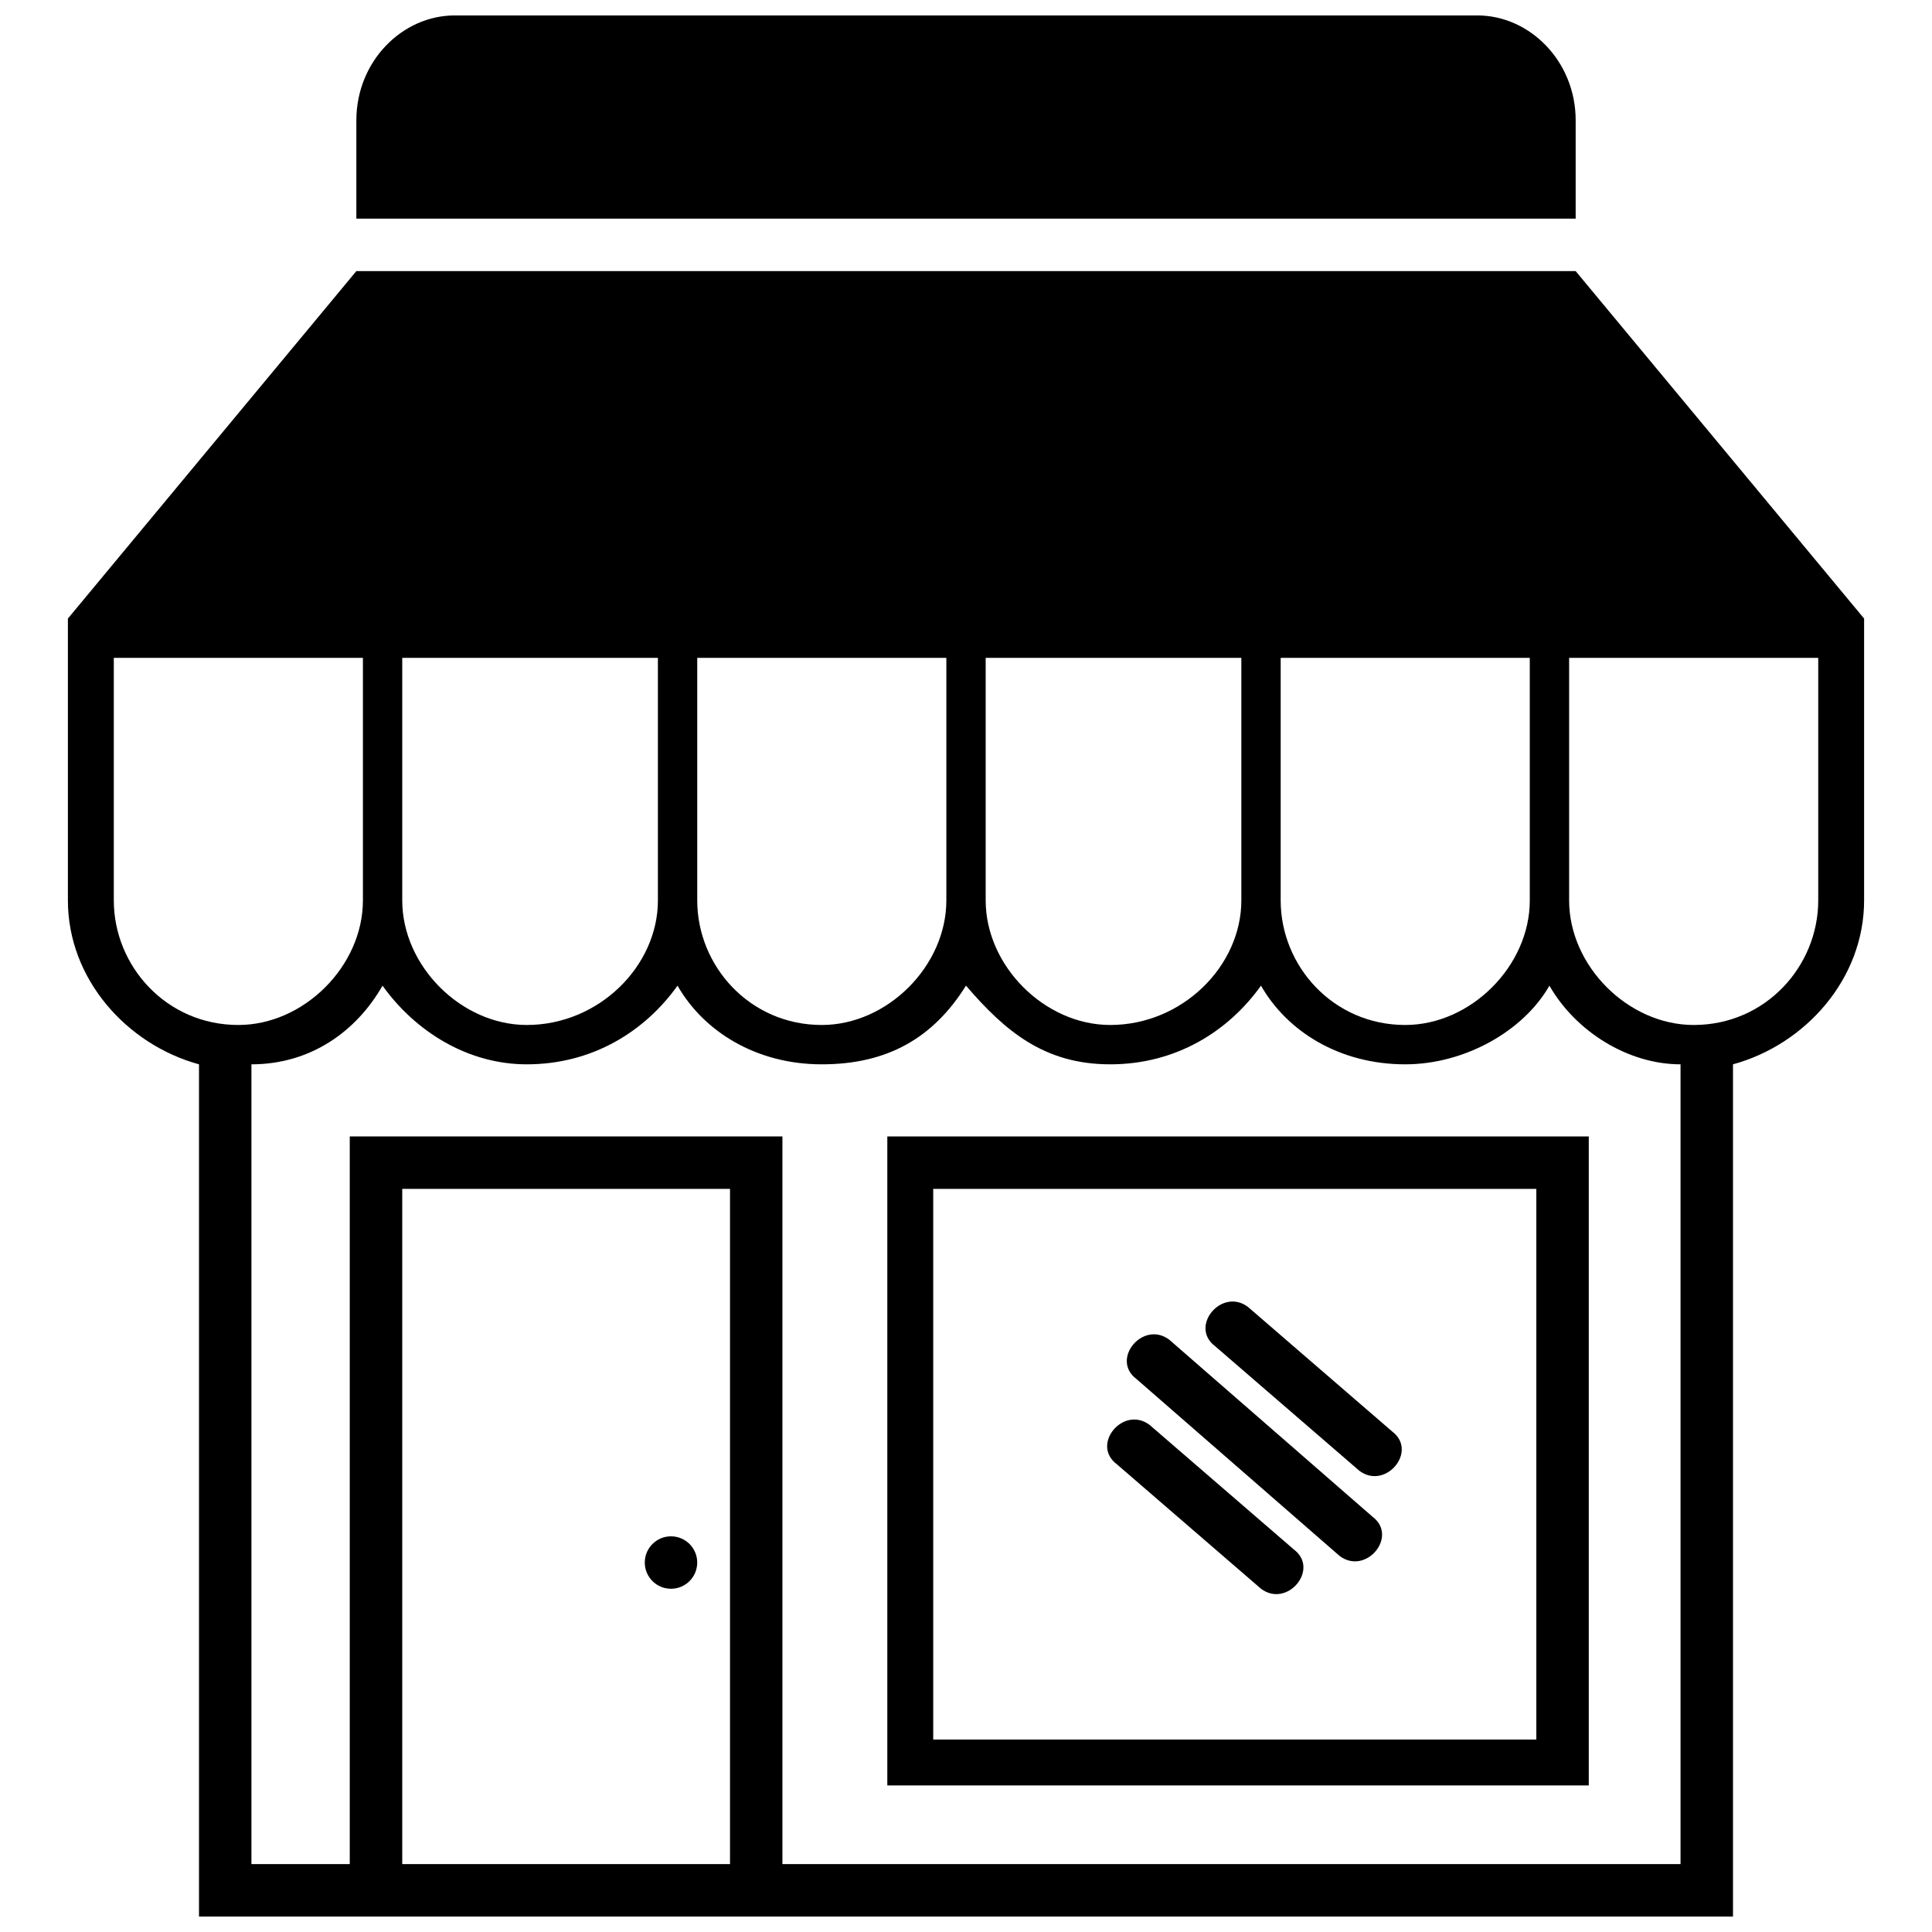
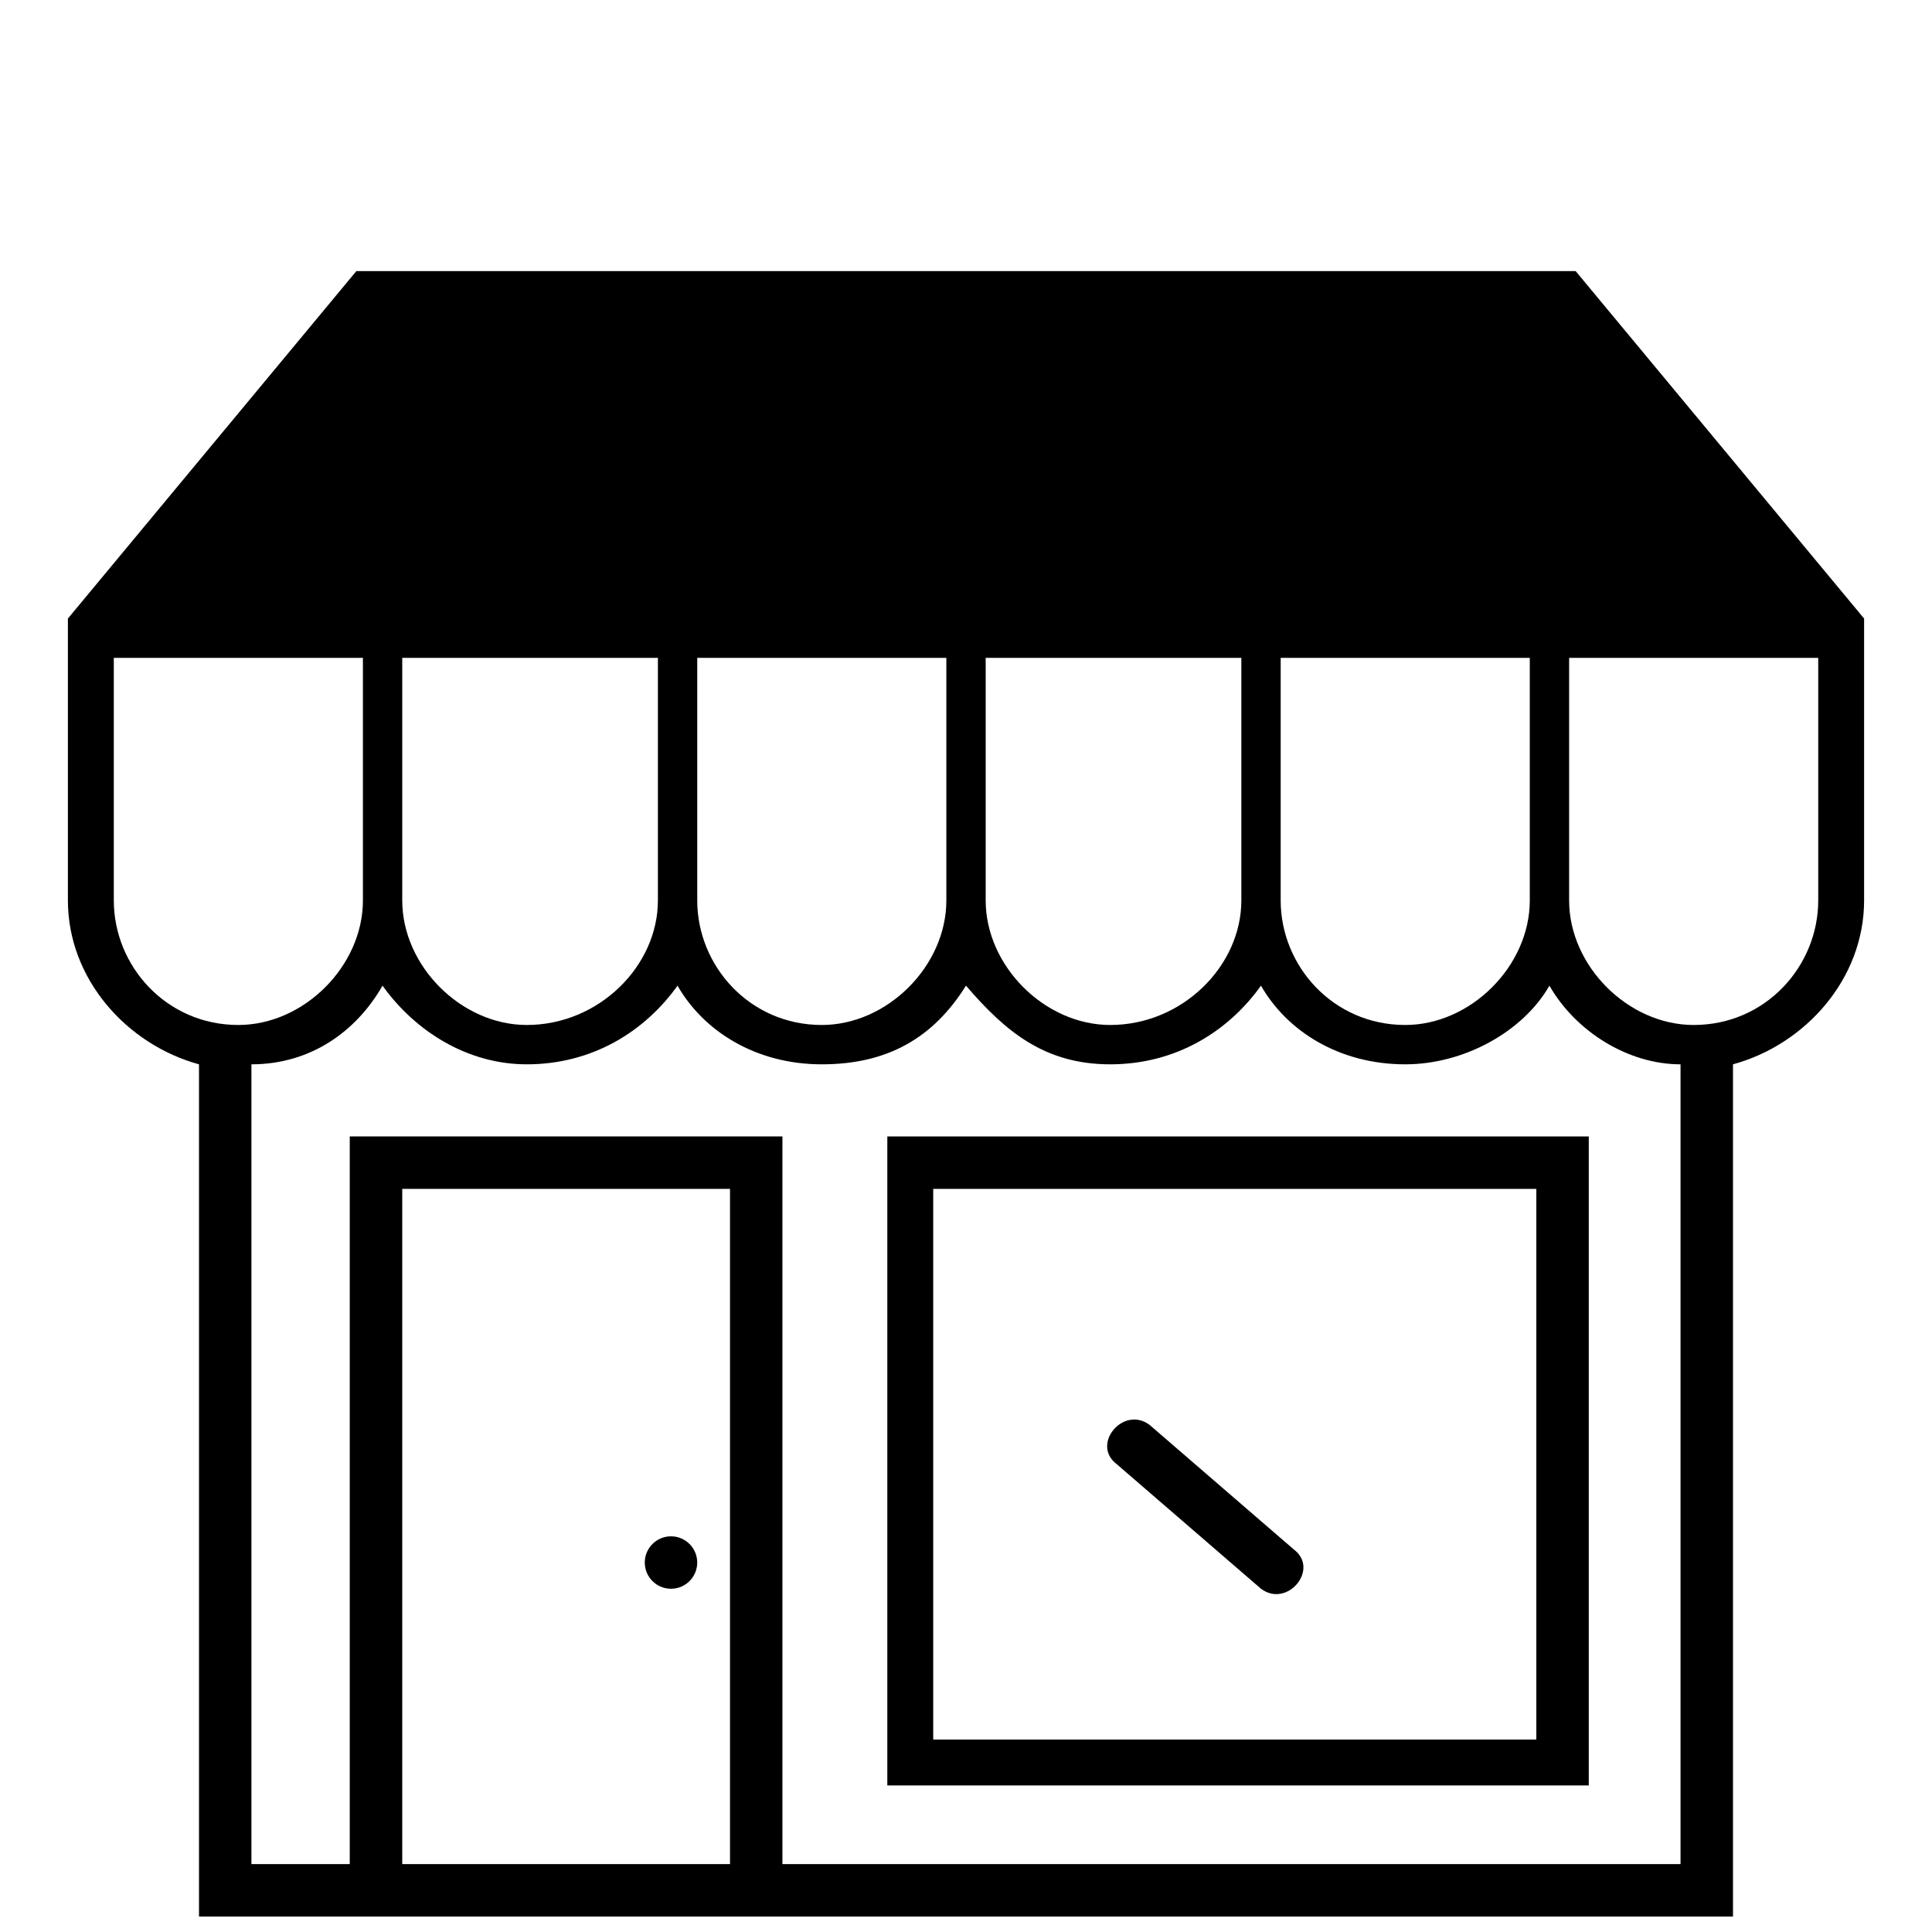
<svg xmlns="http://www.w3.org/2000/svg" width="800px" height="800px" version="1.1" viewBox="144 144 512 512">
  <defs>
    <clipPath id="b">
      <path d="m161 215h478v436.9h-478z" />
    </clipPath>
    <clipPath id="a">
-       <path d="m238 148.09h324v53.906h-324z" />
-     </clipPath>
+       </clipPath>
  </defs>
  <g clip-path="url(#b)">
-     <path d="m400 405.21c10.422 12.16 20.848 20.848 38.219 20.848s31.27-8.688 39.957-20.848c6.949 12.16 20.848 20.848 38.219 20.848 15.637 0 31.27-8.688 38.219-20.848 6.949 12.16 20.848 20.848 34.746 20.848v211.95h-238.01v-192.84h-114.66v192.84h-26.059v-211.95c15.637 0 27.797-8.688 34.746-20.848 8.688 12.16 22.586 20.848 38.219 20.848 17.371 0 31.27-8.688 39.957-20.848 6.949 12.16 20.848 20.848 38.219 20.848 17.371 0 29.535-6.949 38.219-20.848zm203.26 20.848c19.109-5.211 34.746-22.586 34.746-43.434v-74.703l-76.441-92.074h-323.13l-76.441 92.074v74.703c0 20.848 15.637 38.219 34.746 43.434v225.84h399.57 6.949v-225.85zm-265.8 33.008h-86.863v178.94h86.863zm288.39-140.72v64.277c0 17.371-13.898 33.008-33.008 33.008-17.371 0-33.008-15.637-33.008-33.008v-64.277h66.016zm-76.441 0v64.277c0 17.371-15.637 33.008-33.008 33.008-19.109 0-33.008-15.637-33.008-33.008v-64.277h66.016zm-76.441 0v64.277c0 17.371-15.637 33.008-34.746 33.008-17.371 0-33.008-15.637-33.008-33.008v-64.277h67.754zm-78.176 0v64.277c0 17.371-15.637 33.008-33.008 33.008-19.109 0-33.008-15.637-33.008-33.008v-64.277h66.016zm-76.441 0v64.277c0 17.371-15.637 33.008-34.746 33.008-17.371 0-33.008-15.637-33.008-33.008v-64.277h67.754zm-78.176 0v64.277c0 17.371-15.637 33.008-33.008 33.008-19.109 0-33.008-15.637-33.008-33.008v-64.277h66.016z" fill-rule="evenodd" />
+     <path d="m400 405.21c10.422 12.16 20.848 20.848 38.219 20.848s31.27-8.688 39.957-20.848c6.949 12.16 20.848 20.848 38.219 20.848 15.637 0 31.27-8.688 38.219-20.848 6.949 12.16 20.848 20.848 34.746 20.848v211.95h-238.01v-192.84h-114.66v192.84h-26.059v-211.95c15.637 0 27.797-8.688 34.746-20.848 8.688 12.16 22.586 20.848 38.219 20.848 17.371 0 31.27-8.688 39.957-20.848 6.949 12.16 20.848 20.848 38.219 20.848 17.371 0 29.535-6.949 38.219-20.848zm203.26 20.848c19.109-5.211 34.746-22.586 34.746-43.434v-74.703l-76.441-92.074h-323.13l-76.441 92.074v74.703c0 20.848 15.637 38.219 34.746 43.434v225.84h399.57 6.949v-225.85zm-265.8 33.008h-86.863v178.94h86.863zm288.39-140.72v64.277c0 17.371-13.898 33.008-33.008 33.008-17.371 0-33.008-15.637-33.008-33.008v-64.277h66.016zm-76.441 0v64.277c0 17.371-15.637 33.008-33.008 33.008-19.109 0-33.008-15.637-33.008-33.008v-64.277h66.016zm-76.441 0v64.277c0 17.371-15.637 33.008-34.746 33.008-17.371 0-33.008-15.637-33.008-33.008v-64.277h67.754m-78.176 0v64.277c0 17.371-15.637 33.008-33.008 33.008-19.109 0-33.008-15.637-33.008-33.008v-64.277h66.016zm-76.441 0v64.277c0 17.371-15.637 33.008-34.746 33.008-17.371 0-33.008-15.637-33.008-33.008v-64.277h67.754zm-78.176 0v64.277c0 17.371-15.637 33.008-33.008 33.008-19.109 0-33.008-15.637-33.008-33.008v-64.277h66.016z" fill-rule="evenodd" />
  </g>
  <path d="m565.04 445.17v171.99h-185.89v-171.99zm-13.898 13.898h-159.83v145.93h159.83z" />
  <g clip-path="url(#a)">
-     <path d="m264.49 148.09h271.02c13.898 0 26.059 12.16 26.059 27.797v26.059h-323.13v-26.059c0-15.637 12.16-27.797 26.059-27.797z" fill-rule="evenodd" />
-   </g>
+     </g>
  <path d="m439.96 532.03c-6.949-5.211 1.738-15.637 8.688-10.422l38.219 33.008c6.949 5.211-1.738 15.637-8.688 10.422z" />
-   <path d="m445.17 509.45c-6.949-5.211 1.738-15.637 8.688-10.422l53.855 46.906c6.949 5.211-1.738 15.637-8.688 10.422z" />
-   <path d="m466.02 500.76c-6.949-5.211 1.738-15.637 8.688-10.422l38.219 33.008c6.949 5.211-1.738 15.637-8.688 10.422z" />
  <path d="m328.77 558.09c0 3.84-3.109 6.949-6.949 6.949-3.836 0-6.949-3.109-6.949-6.949 0-3.836 3.113-6.949 6.949-6.949 3.84 0 6.949 3.113 6.949 6.949" fill-rule="evenodd" />
</svg>